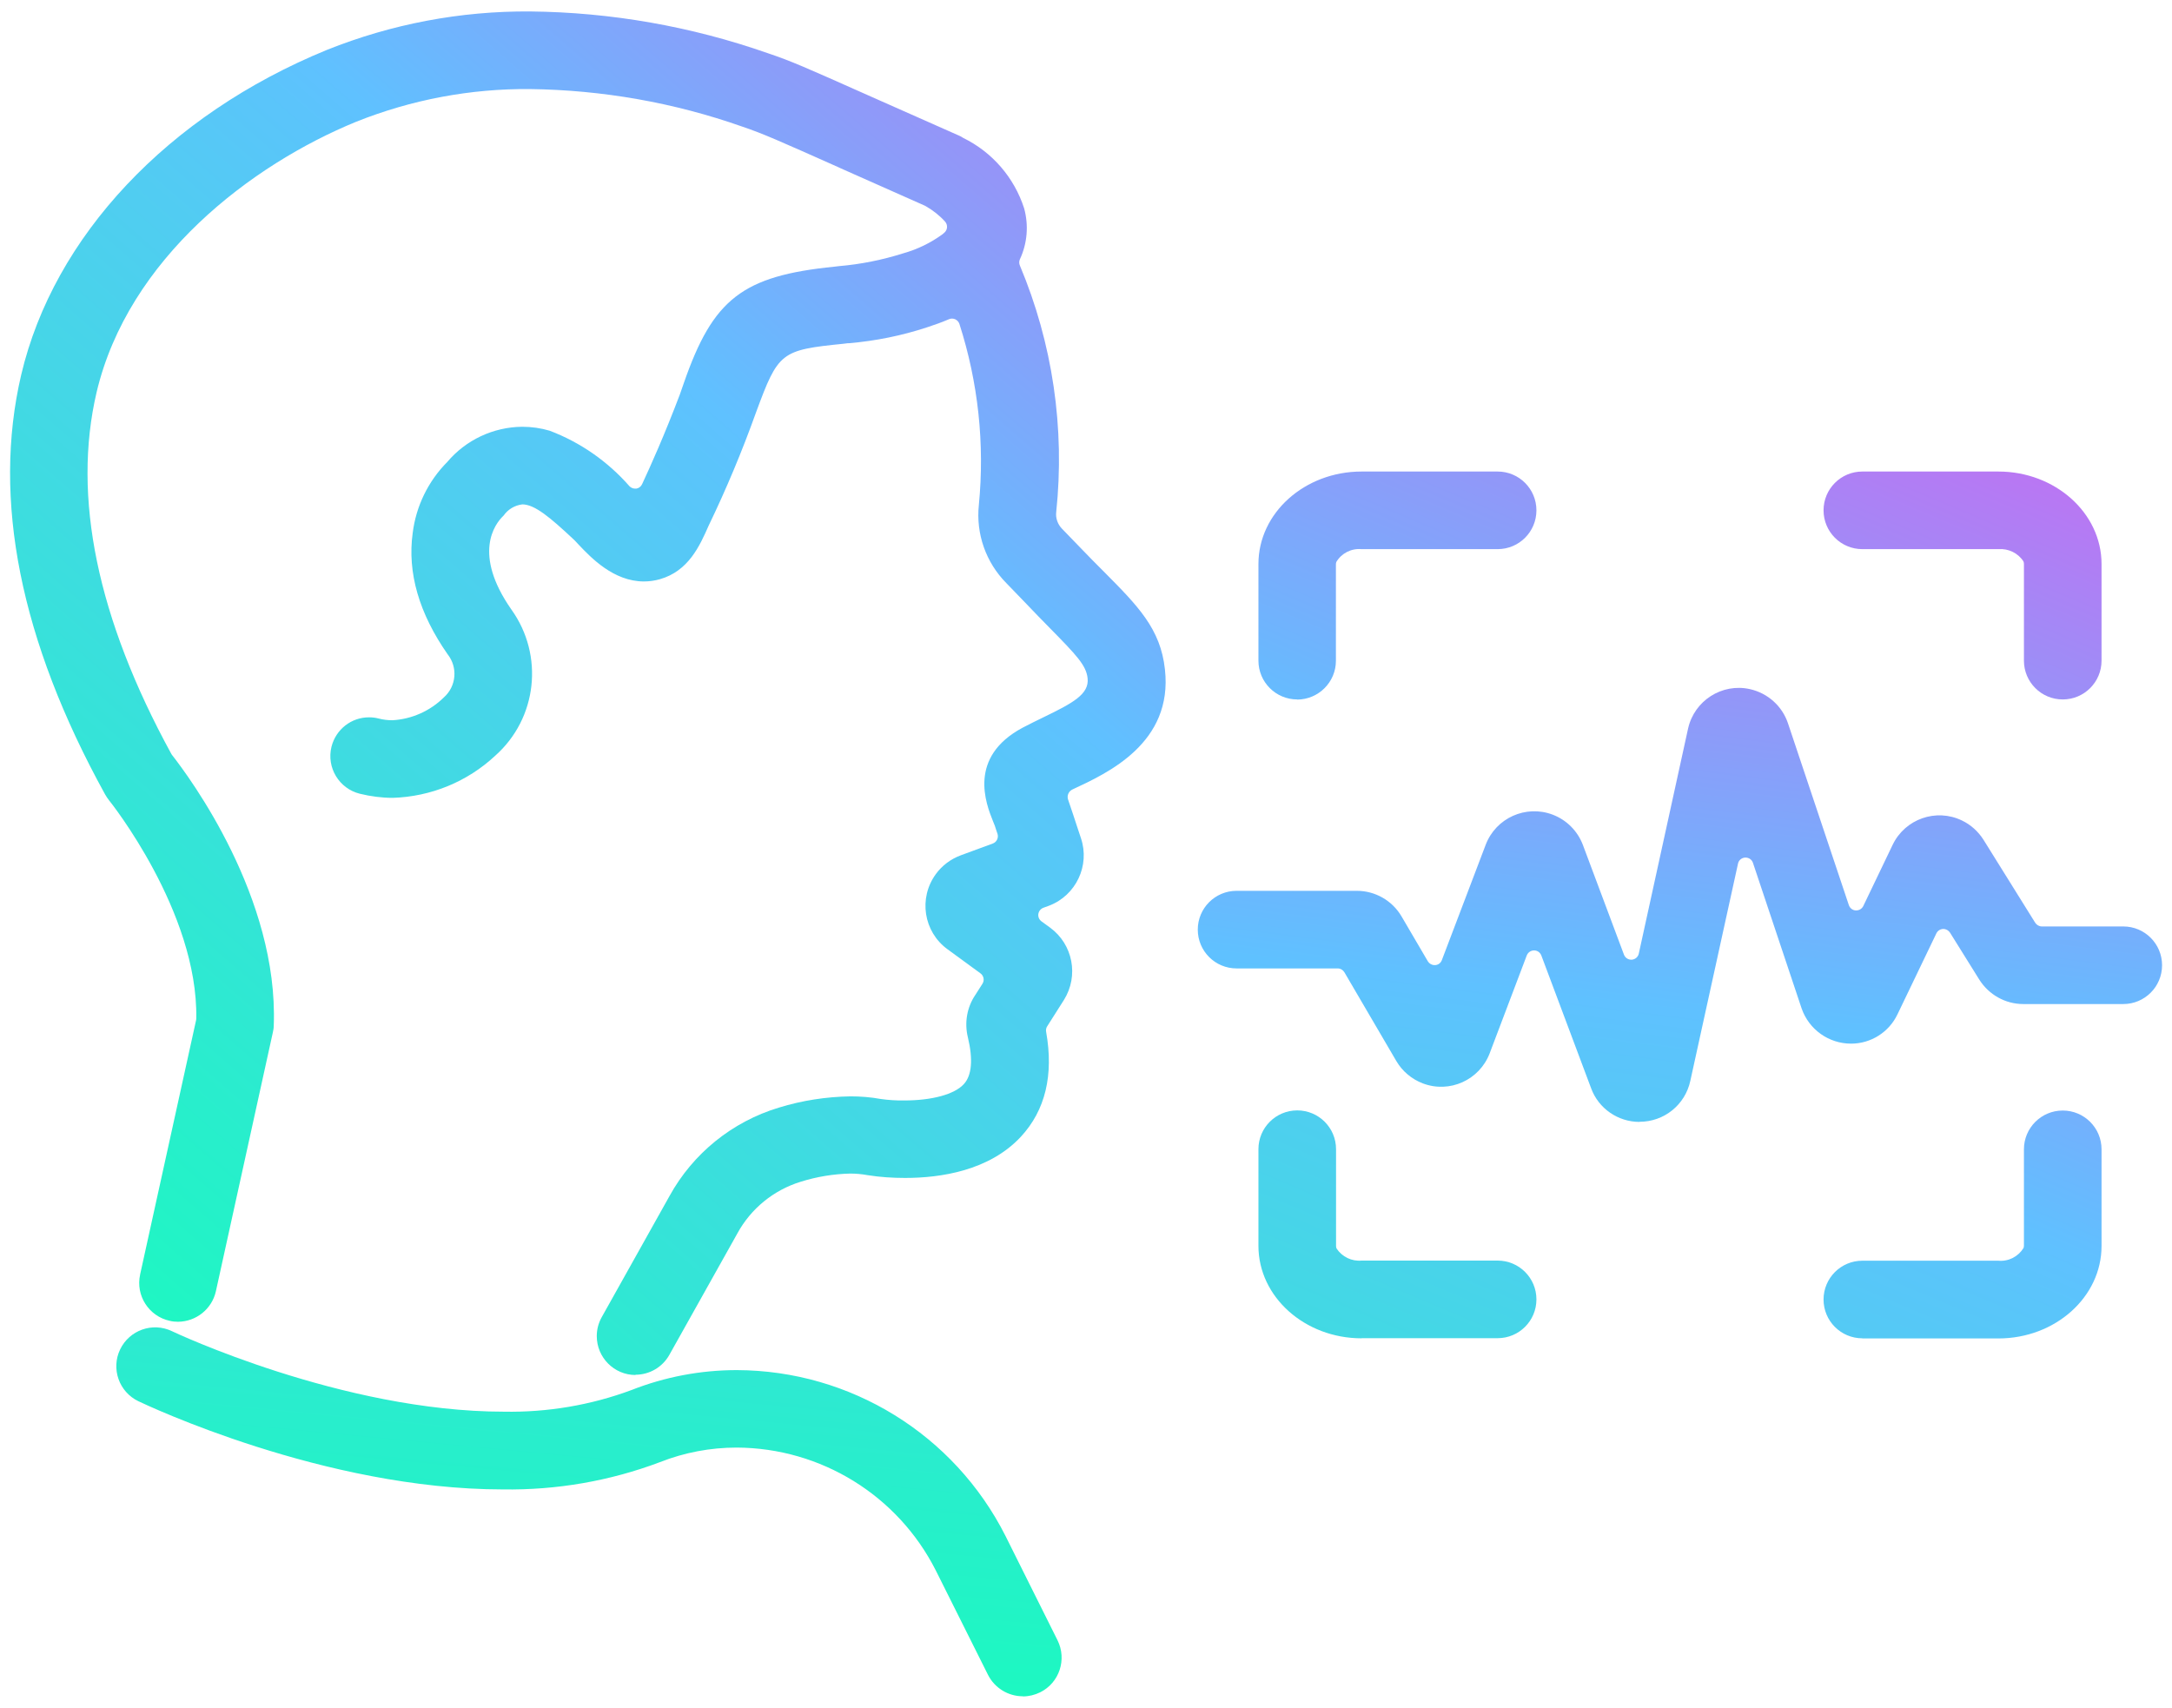
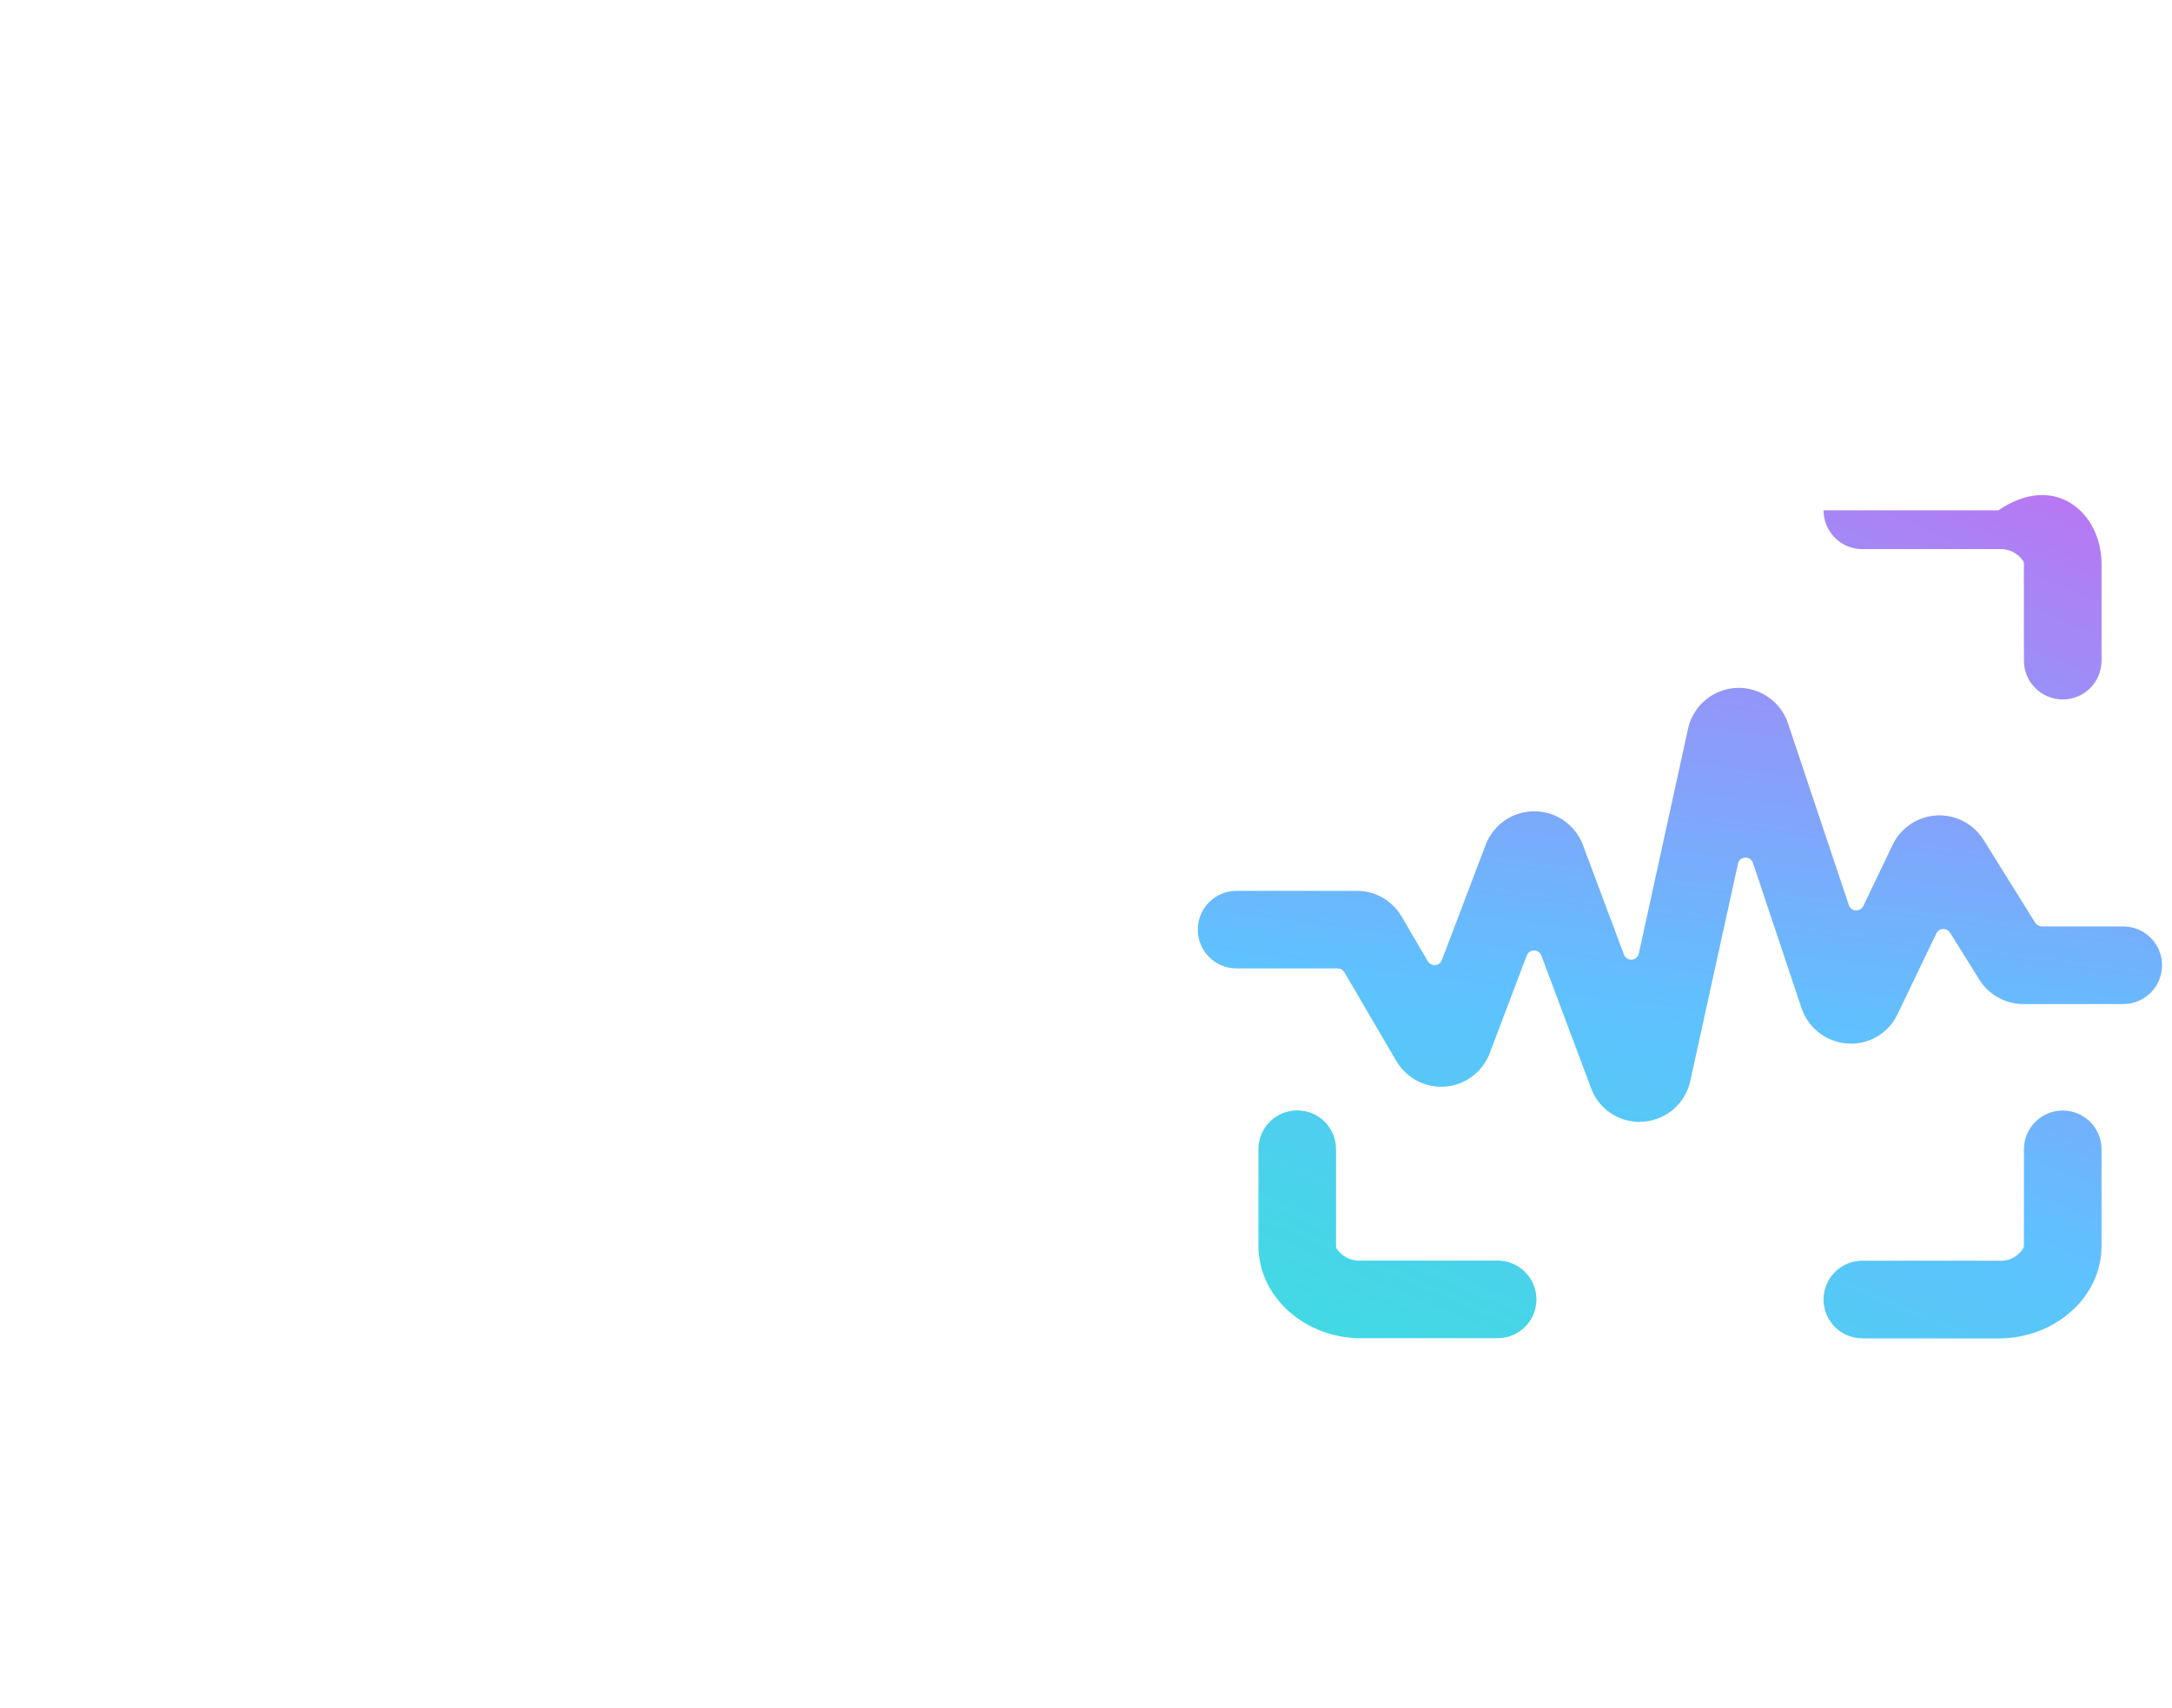
<svg xmlns="http://www.w3.org/2000/svg" width="164" height="129" viewBox="0 0 164 129" fill="none">
  <g clip-path="url(#clip0_64_63078)">
-     <path d="M47.99 103.825C46.37 103.825 45.06 102.505 45.06 100.885C45.06 100.385 45.19 99.895 45.43 99.465L50.55 90.315C52.32 87.095 55.29 84.695 58.81 83.635C60.56 83.095 62.38 82.815 64.21 82.785C64.98 82.785 65.75 82.845 66.51 82.985C67.09 83.065 67.68 83.105 68.27 83.095C70.38 83.095 72.07 82.635 72.78 81.855C73.38 81.205 73.48 79.985 73.08 78.325C72.81 77.225 73.01 76.055 73.65 75.115L74.18 74.285C74.35 74.025 74.28 73.675 74.03 73.495L71.54 71.675C69.73 70.355 69.34 67.815 70.66 66.005C71.13 65.355 71.79 64.865 72.54 64.585L74.96 63.695C75.26 63.585 75.41 63.265 75.32 62.965L75.23 62.705C75.16 62.465 75.08 62.235 74.98 62.015C74.45 60.695 73.05 57.175 77.22 54.945C77.75 54.665 78.27 54.415 78.78 54.165C81.01 53.085 82.26 52.415 82.12 51.205C82.01 50.225 81.27 49.465 79.28 47.435C78.74 46.885 78.11 46.245 77.4 45.495L75.98 44.025C74.44 42.465 73.68 40.305 73.91 38.125C74.36 33.515 73.86 28.865 72.44 24.455C72.39 24.305 72.27 24.175 72.12 24.105C72.05 24.075 71.96 24.055 71.88 24.055C71.8 24.055 71.72 24.075 71.65 24.105C71.11 24.335 70.56 24.535 70 24.715C68.09 25.345 66.11 25.745 64.11 25.915H64.02C63.89 25.935 63.78 25.945 63.7 25.955C58.95 26.435 58.77 26.575 57.08 31.155C56.04 34.055 54.85 36.905 53.51 39.685C52.83 41.225 51.99 43.115 49.83 43.735C49.44 43.845 49.03 43.905 48.62 43.905C46.33 43.905 44.62 42.105 43.7 41.135L43.57 40.995C43.44 40.855 43.32 40.725 43.2 40.625C41.6 39.135 40.39 38.085 39.44 38.085C38.87 38.155 38.36 38.455 38.03 38.925L37.97 38.985C37.38 39.565 35.66 41.805 38.62 46.035C41.09 49.485 40.57 54.245 37.39 57.065C35.29 59.025 32.54 60.155 29.66 60.245C28.82 60.245 27.99 60.135 27.17 59.935C25.6 59.545 24.64 57.955 25.03 56.385C25.36 55.075 26.53 54.155 27.88 54.165C28.12 54.165 28.36 54.195 28.59 54.255C28.93 54.345 29.28 54.385 29.63 54.385C31.09 54.305 32.48 53.685 33.52 52.655C34.46 51.815 34.58 50.395 33.8 49.405C31.64 46.315 30.75 43.235 31.16 40.255C31.41 38.225 32.33 36.335 33.77 34.885C35.18 33.215 37.25 32.245 39.43 32.225C40.14 32.225 40.84 32.325 41.51 32.525C43.83 33.405 45.89 34.845 47.53 36.715C47.64 36.825 47.79 36.895 47.95 36.895C47.98 36.895 48.02 36.895 48.05 36.895C48.24 36.865 48.4 36.735 48.48 36.565C49.14 35.145 50.15 32.905 51.33 29.795L51.63 28.935C53.84 22.555 56.07 20.835 63.01 20.135C63.1 20.125 63.21 20.115 63.35 20.095C65 19.955 66.63 19.625 68.21 19.125C69.28 18.825 70.28 18.335 71.17 17.685C71.22 17.645 71.27 17.595 71.32 17.555C71.55 17.345 71.57 16.985 71.37 16.745C70.95 16.275 70.45 15.885 69.91 15.575C69.89 15.565 69.86 15.545 69.84 15.535C67.18 14.355 65.11 13.435 63.47 12.705L63.3 12.625C58.83 10.635 57.63 10.095 56.06 9.565C50.9 7.745 45.48 6.795 40.02 6.725C35.52 6.685 31.07 7.525 26.89 9.195C18.98 12.435 9.68 19.505 7.29 29.635C5.45 37.515 7.34 46.695 12.93 56.915C12.95 56.945 12.96 56.975 12.98 56.995C14.33 58.715 21.04 67.775 20.67 77.445C20.67 77.615 20.64 77.795 20.6 77.965L16.3 97.505C16 98.845 14.81 99.795 13.44 99.805C13.23 99.805 13.02 99.785 12.82 99.735C11.24 99.395 10.23 97.825 10.58 96.245C10.58 96.245 10.58 96.245 10.58 96.235L14.81 77.015C14.81 77.015 14.82 76.935 14.82 76.895C14.96 68.845 8.3 60.505 8.23 60.425C8.12 60.285 8.02 60.135 7.93 59.975C1.53 48.365 -0.6 37.705 1.6 28.305C4.06 17.845 12.69 8.675 24.69 3.765C29.56 1.815 34.77 0.825 40.03 0.865C46.14 0.925 52.2 1.995 57.97 4.015C59.75 4.615 60.74 5.055 65.5 7.175L65.77 7.295C67.47 8.055 69.64 9.015 72.47 10.265C72.54 10.295 72.61 10.335 72.68 10.385C72.7 10.395 72.71 10.405 72.73 10.415C74.92 11.485 76.58 13.405 77.33 15.735C77.68 17.015 77.57 18.375 77.01 19.575C76.94 19.725 76.94 19.905 77.01 20.055C79.48 25.935 80.42 32.335 79.75 38.675C79.7 39.125 79.86 39.575 80.17 39.905L81.64 41.425C82.25 42.065 82.82 42.635 83.35 43.165C85.92 45.755 87.63 47.475 87.96 50.545C88.58 56.105 83.64 58.375 80.99 59.605C80.7 59.735 80.55 60.055 80.64 60.355C80.86 60.985 81.11 61.755 81.42 62.695L81.62 63.295C82.31 65.355 81.25 67.605 79.22 68.385L78.78 68.545C78.48 68.655 78.32 68.995 78.43 69.295C78.47 69.405 78.54 69.495 78.63 69.565L79.29 70.045C81.01 71.305 81.47 73.675 80.34 75.495L79.07 77.495C78.99 77.615 78.96 77.765 78.99 77.915C79.57 81.175 78.93 83.835 77.09 85.825C74.7 88.405 71.01 88.945 68.34 88.945C67.39 88.945 66.45 88.885 65.51 88.735C65.08 88.655 64.63 88.615 64.19 88.615C62.92 88.645 61.66 88.855 60.45 89.235C58.41 89.865 56.69 91.265 55.67 93.145L50.54 102.305C50.02 103.235 49.04 103.805 47.98 103.805L47.99 103.825Z" fill="url(#paint0_linear_64_63078)" />
-     <path d="M77.23 128.085C76.12 128.085 75.1 127.455 74.6 126.465L70.66 118.585C67.79 112.915 61.99 109.335 55.63 109.305C53.64 109.305 51.68 109.675 49.83 110.405C46.04 111.835 42.02 112.525 37.97 112.465C24.47 112.465 11.02 106.075 10.45 105.805C8.99 105.105 8.37 103.355 9.07 101.895C9.77 100.435 11.52 99.815 12.98 100.515C13.1 100.575 25.84 106.595 38.05 106.595C41.33 106.655 44.6 106.105 47.67 104.965C50.21 103.965 52.91 103.455 55.64 103.455C64.22 103.485 72.05 108.315 75.92 115.975L79.85 123.855C80.57 125.305 79.99 127.065 78.54 127.785C78.13 127.985 77.69 128.095 77.23 128.095V128.085Z" fill="url(#paint1_linear_64_63078)" />
    <path d="M140.62 101.055C139 101.055 137.69 99.745 137.69 98.125C137.69 96.505 139 95.195 140.62 95.195H150.89C151.66 95.265 152.39 94.885 152.79 94.235C152.81 94.175 152.82 94.115 152.82 94.055V86.785C152.82 85.165 154.13 83.855 155.75 83.855C157.37 83.855 158.68 85.165 158.68 86.785V94.085C158.68 97.935 155.19 101.065 150.89 101.065H140.62V101.055Z" fill="url(#paint2_linear_64_63078)" />
    <path d="M102.81 101.055C98.52 101.055 95.02 97.925 95.02 94.075V86.775C95.02 85.155 96.33 83.845 97.95 83.845C99.57 83.845 100.88 85.155 100.88 86.775V94.075C100.88 94.145 100.89 94.215 100.92 94.275C101.34 94.905 102.06 95.255 102.81 95.185H113.08C114.7 95.185 116.01 96.495 116.01 98.115C116.01 99.735 114.7 101.045 113.08 101.045H102.81V101.055Z" fill="url(#paint3_linear_64_63078)" />
-     <path d="M155.75 52.815C154.13 52.815 152.82 51.505 152.82 49.885V42.585C152.82 42.515 152.81 42.445 152.78 42.385C152.37 41.755 151.64 41.405 150.89 41.465H140.62C139 41.465 137.69 40.155 137.69 38.535C137.69 36.915 139 35.605 140.62 35.605H150.89C155.18 35.605 158.68 38.735 158.68 42.585V49.885C158.68 51.505 157.37 52.815 155.75 52.815Z" fill="url(#paint4_linear_64_63078)" />
-     <path d="M97.95 52.815C96.33 52.815 95.02 51.505 95.02 49.885V42.585C95.02 38.735 98.51 35.605 102.81 35.605H113.08C114.7 35.605 116.01 36.915 116.01 38.535C116.01 40.155 114.7 41.465 113.08 41.465H102.8C102.03 41.395 101.29 41.775 100.9 42.435C100.88 42.495 100.87 42.555 100.87 42.615V49.895C100.87 51.505 99.56 52.815 97.95 52.825V52.815Z" fill="url(#paint5_linear_64_63078)" />
+     <path d="M155.75 52.815C154.13 52.815 152.82 51.505 152.82 49.885V42.585C152.82 42.515 152.81 42.445 152.78 42.385C152.37 41.755 151.64 41.405 150.89 41.465H140.62C139 41.465 137.69 40.155 137.69 38.535H150.89C155.18 35.605 158.68 38.735 158.68 42.585V49.885C158.68 51.505 157.37 52.815 155.75 52.815Z" fill="url(#paint4_linear_64_63078)" />
    <path d="M123.8 84.715C122.17 84.715 120.7 83.705 120.14 82.175L116.38 72.145C116.29 71.915 116.08 71.765 115.83 71.765C115.59 71.765 115.37 71.915 115.28 72.145L112.48 79.535C111.71 81.555 109.45 82.575 107.43 81.805C106.59 81.485 105.88 80.885 105.43 80.115L101.51 73.415C101.4 73.235 101.21 73.125 101 73.125H93.37C91.75 73.125 90.44 71.815 90.44 70.195C90.44 68.575 91.75 67.265 93.37 67.265H102.45C103.84 67.265 105.13 68.005 105.83 69.205L107.81 72.585C107.92 72.765 108.11 72.875 108.32 72.875C108.34 72.875 108.35 72.875 108.37 72.875C108.6 72.855 108.79 72.715 108.87 72.495L112.18 63.785C112.95 61.765 115.21 60.745 117.24 61.515C118.29 61.915 119.12 62.745 119.52 63.805L122.62 72.085C122.71 72.315 122.92 72.465 123.17 72.465H123.21C123.47 72.445 123.69 72.255 123.74 72.005L127.46 55.015C127.93 52.905 130.02 51.565 132.13 52.035C133.47 52.335 134.56 53.305 135 54.605L139.6 68.345C139.68 68.575 139.88 68.735 140.12 68.745H140.16C140.39 68.745 140.59 68.615 140.69 68.415L142.91 63.785C143.85 61.835 146.19 61.015 148.14 61.955C148.81 62.275 149.37 62.785 149.77 63.415L153.67 69.675C153.78 69.845 153.97 69.955 154.17 69.955H160.32C161.94 69.955 163.25 71.265 163.25 72.885C163.25 74.505 161.94 75.815 160.32 75.815H152.77C151.41 75.815 150.16 75.105 149.44 73.955L147.24 70.425C147.13 70.255 146.94 70.145 146.74 70.145H146.71C146.5 70.155 146.3 70.285 146.21 70.475L143.28 76.575C142.64 77.935 141.27 78.805 139.77 78.805C138.08 78.805 136.58 77.735 136.03 76.135L132.36 65.155C132.28 64.915 132.06 64.755 131.8 64.755H131.77C131.51 64.765 131.28 64.955 131.23 65.215L127.63 81.615C127.24 83.425 125.65 84.705 123.8 84.705V84.715Z" fill="url(#paint6_linear_64_63078)" />
  </g>
  <defs>
    <linearGradient id="paint0_linear_64_63078" x1="2.63" y1="112.159" x2="117.976" y2="-20.884" gradientUnits="userSpaceOnUse">
      <stop stop-color="#15FFBA" />
      <stop offset="0.17" stop-color="#28EECC" />
      <stop offset="0.52" stop-color="#5BC4FB" />
      <stop offset="0.54" stop-color="#5FC1FF" />
      <stop offset="0.78" stop-color="#B17DF4" />
      <stop offset="1" stop-color="#FF3FEA" />
    </linearGradient>
    <linearGradient id="paint1_linear_64_63078" x1="32.244" y1="134.557" x2="46.857" y2="-19.276" gradientUnits="userSpaceOnUse">
      <stop stop-color="#15FFBA" />
      <stop offset="0.17" stop-color="#28EECC" />
      <stop offset="0.52" stop-color="#5BC4FB" />
      <stop offset="0.54" stop-color="#5FC1FF" />
      <stop offset="0.78" stop-color="#B17DF4" />
      <stop offset="1" stop-color="#FF3FEA" />
    </linearGradient>
    <linearGradient id="paint2_linear_64_63078" x1="101.3" y1="170.908" x2="167.112" y2="14.905" gradientUnits="userSpaceOnUse">
      <stop stop-color="#15FFBA" />
      <stop offset="0.17" stop-color="#28EECC" />
      <stop offset="0.52" stop-color="#5BC4FB" />
      <stop offset="0.54" stop-color="#5FC1FF" />
      <stop offset="0.78" stop-color="#B17DF4" />
      <stop offset="1" stop-color="#FF3FEA" />
    </linearGradient>
    <linearGradient id="paint3_linear_64_63078" x1="68.755" y1="148.378" x2="132.451" y2="-2.467" gradientUnits="userSpaceOnUse">
      <stop stop-color="#15FFBA" />
      <stop offset="0.17" stop-color="#28EECC" />
      <stop offset="0.52" stop-color="#5BC4FB" />
      <stop offset="0.54" stop-color="#5FC1FF" />
      <stop offset="0.78" stop-color="#B17DF4" />
      <stop offset="1" stop-color="#FF3FEA" />
    </linearGradient>
    <linearGradient id="paint4_linear_64_63078" x1="84.229" y1="149.387" x2="147.767" y2="-1.558" gradientUnits="userSpaceOnUse">
      <stop stop-color="#15FFBA" />
      <stop offset="0.17" stop-color="#28EECC" />
      <stop offset="0.52" stop-color="#5BC4FB" />
      <stop offset="0.54" stop-color="#5FC1FF" />
      <stop offset="0.78" stop-color="#B17DF4" />
      <stop offset="1" stop-color="#FF3FEA" />
    </linearGradient>
    <linearGradient id="paint5_linear_64_63078" x1="45.246" y1="133.717" x2="111.058" y2="-22.287" gradientUnits="userSpaceOnUse">
      <stop stop-color="#15FFBA" />
      <stop offset="0.17" stop-color="#28EECC" />
      <stop offset="0.52" stop-color="#5BC4FB" />
      <stop offset="0.54" stop-color="#5FC1FF" />
      <stop offset="0.78" stop-color="#B17DF4" />
      <stop offset="1" stop-color="#FF3FEA" />
    </linearGradient>
    <linearGradient id="paint6_linear_64_63078" x1="71.14" y1="155.657" x2="91.034" y2="-1.641" gradientUnits="userSpaceOnUse">
      <stop stop-color="#15FFBA" />
      <stop offset="0.17" stop-color="#28EECC" />
      <stop offset="0.52" stop-color="#5BC4FB" />
      <stop offset="0.54" stop-color="#5FC1FF" />
      <stop offset="0.78" stop-color="#B17DF4" />
      <stop offset="1" stop-color="#FF3FEA" />
    </linearGradient>
    <clipPath id="clip0_64_63078">
      <rect width="162.48" height="127.22" fill="white" transform="translate(0.76 0.865)" />
    </clipPath>
  </defs>
</svg>